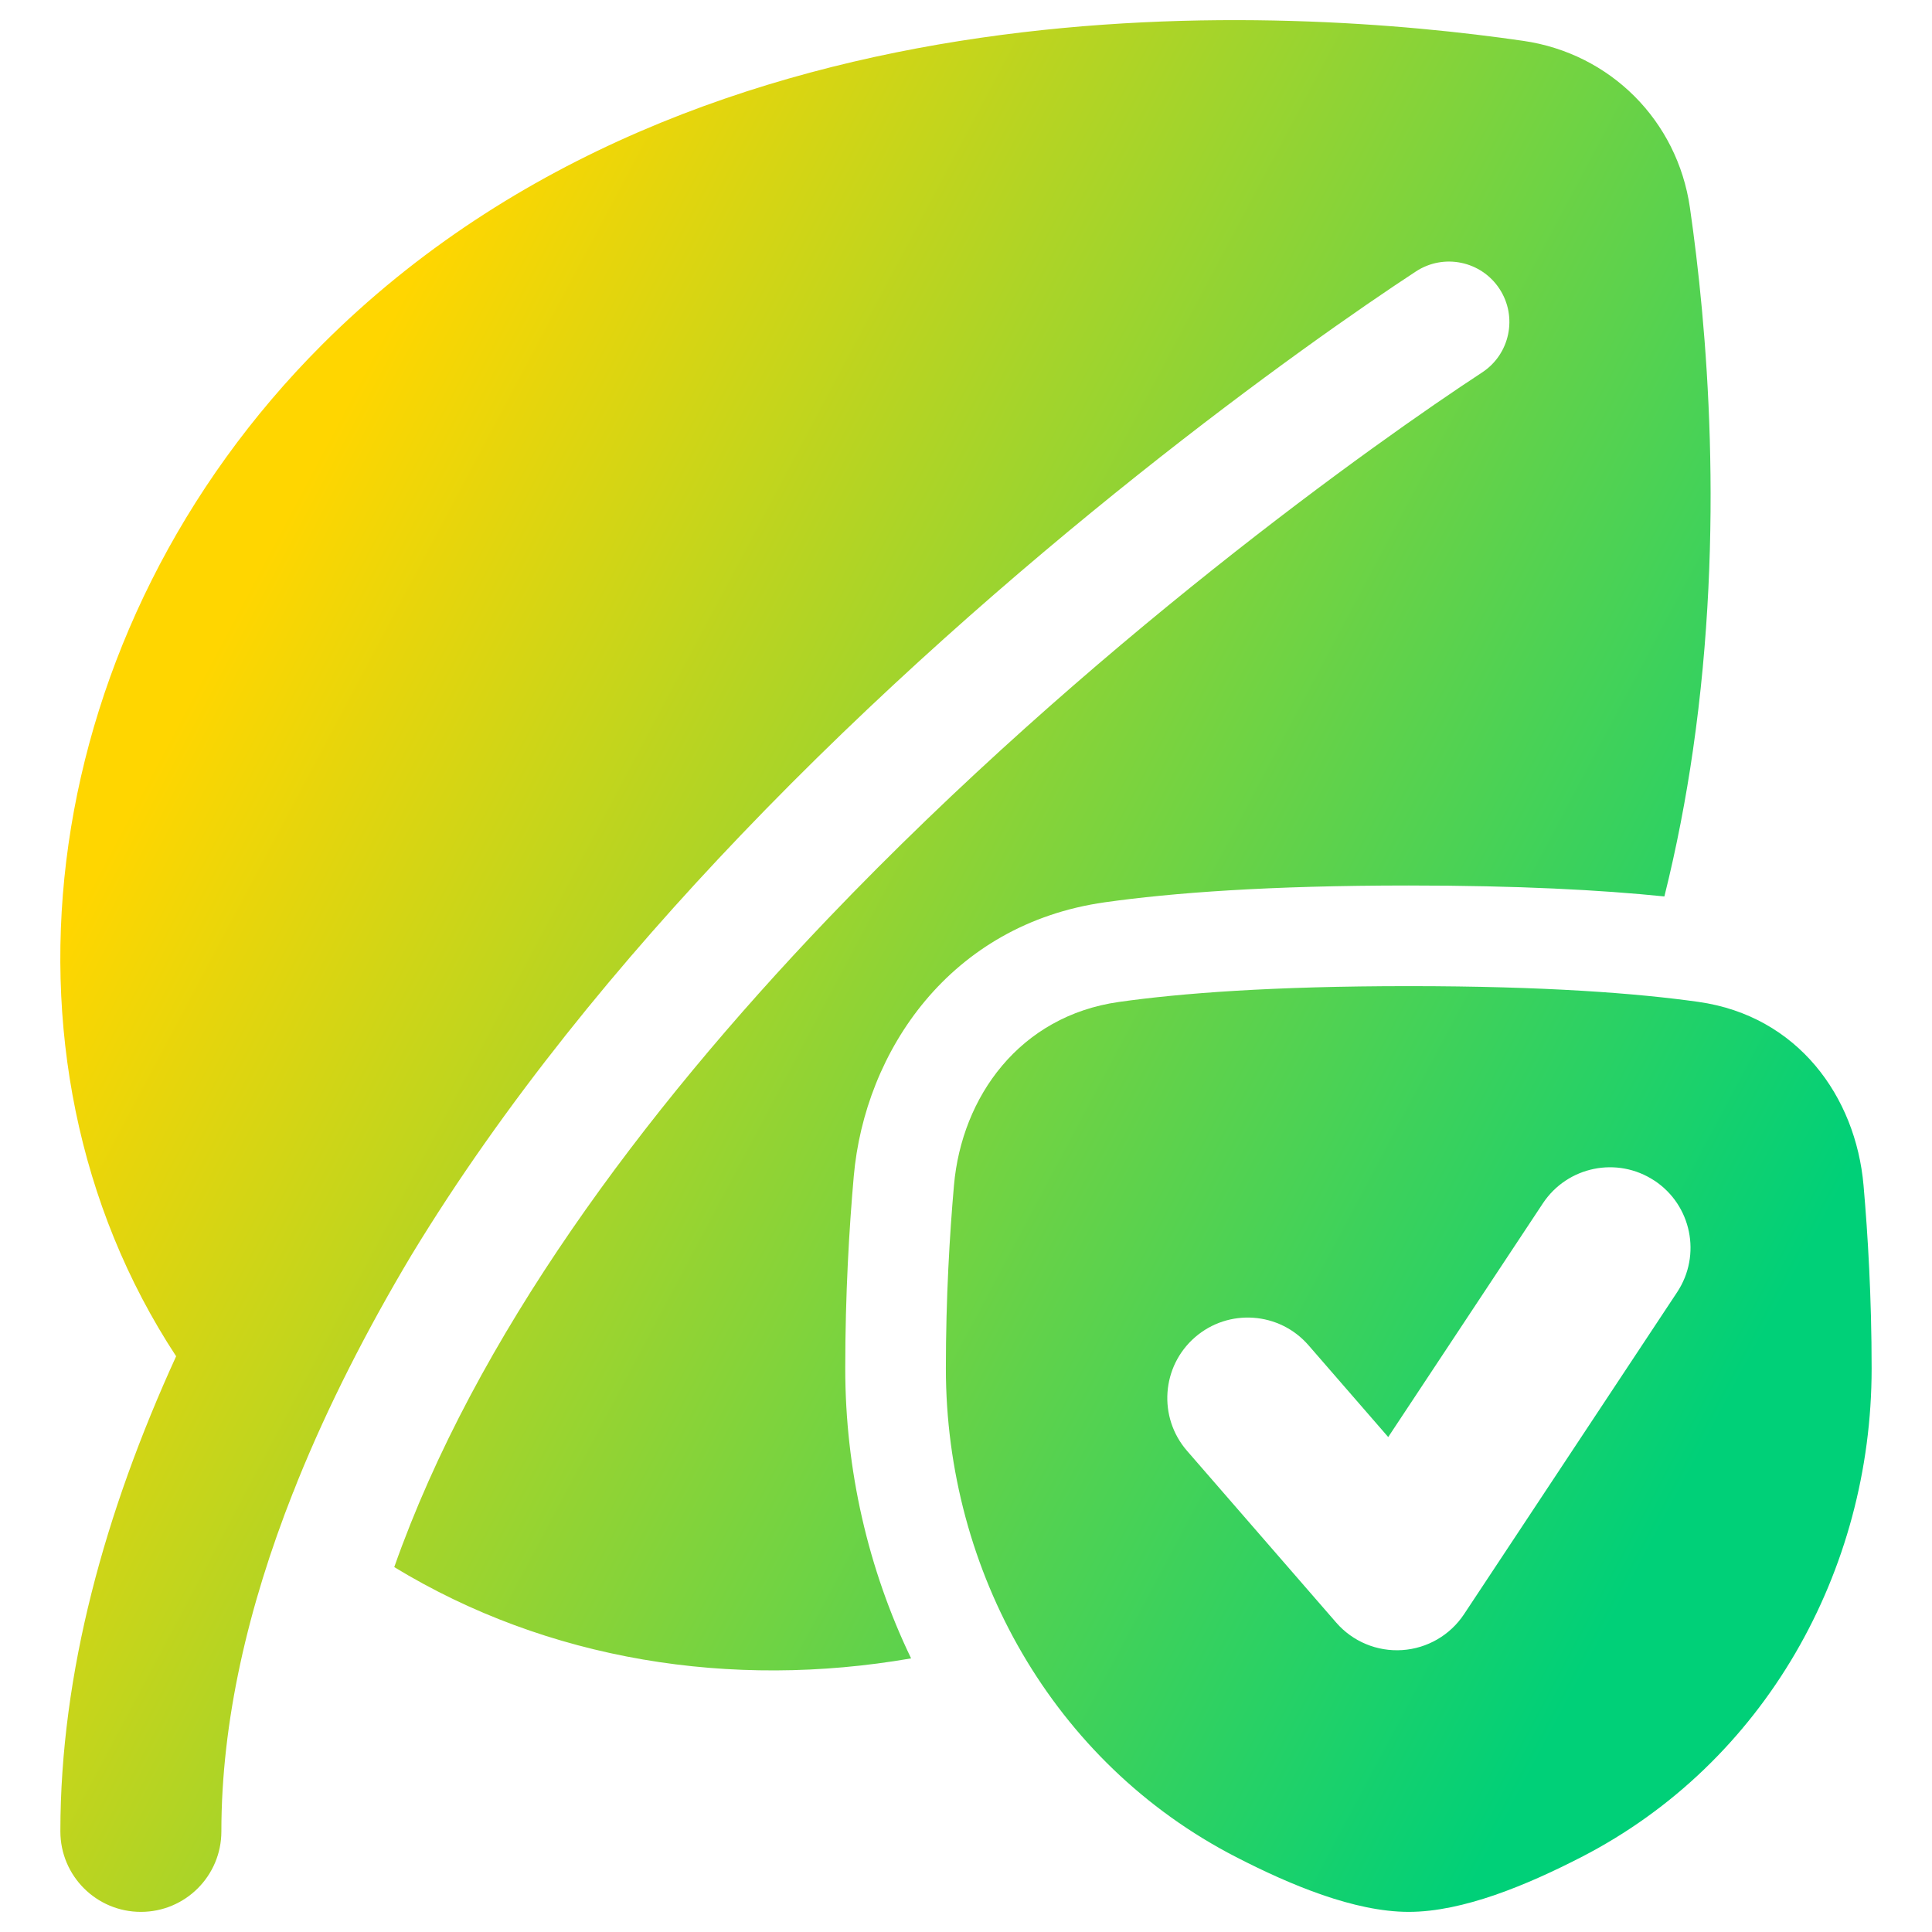
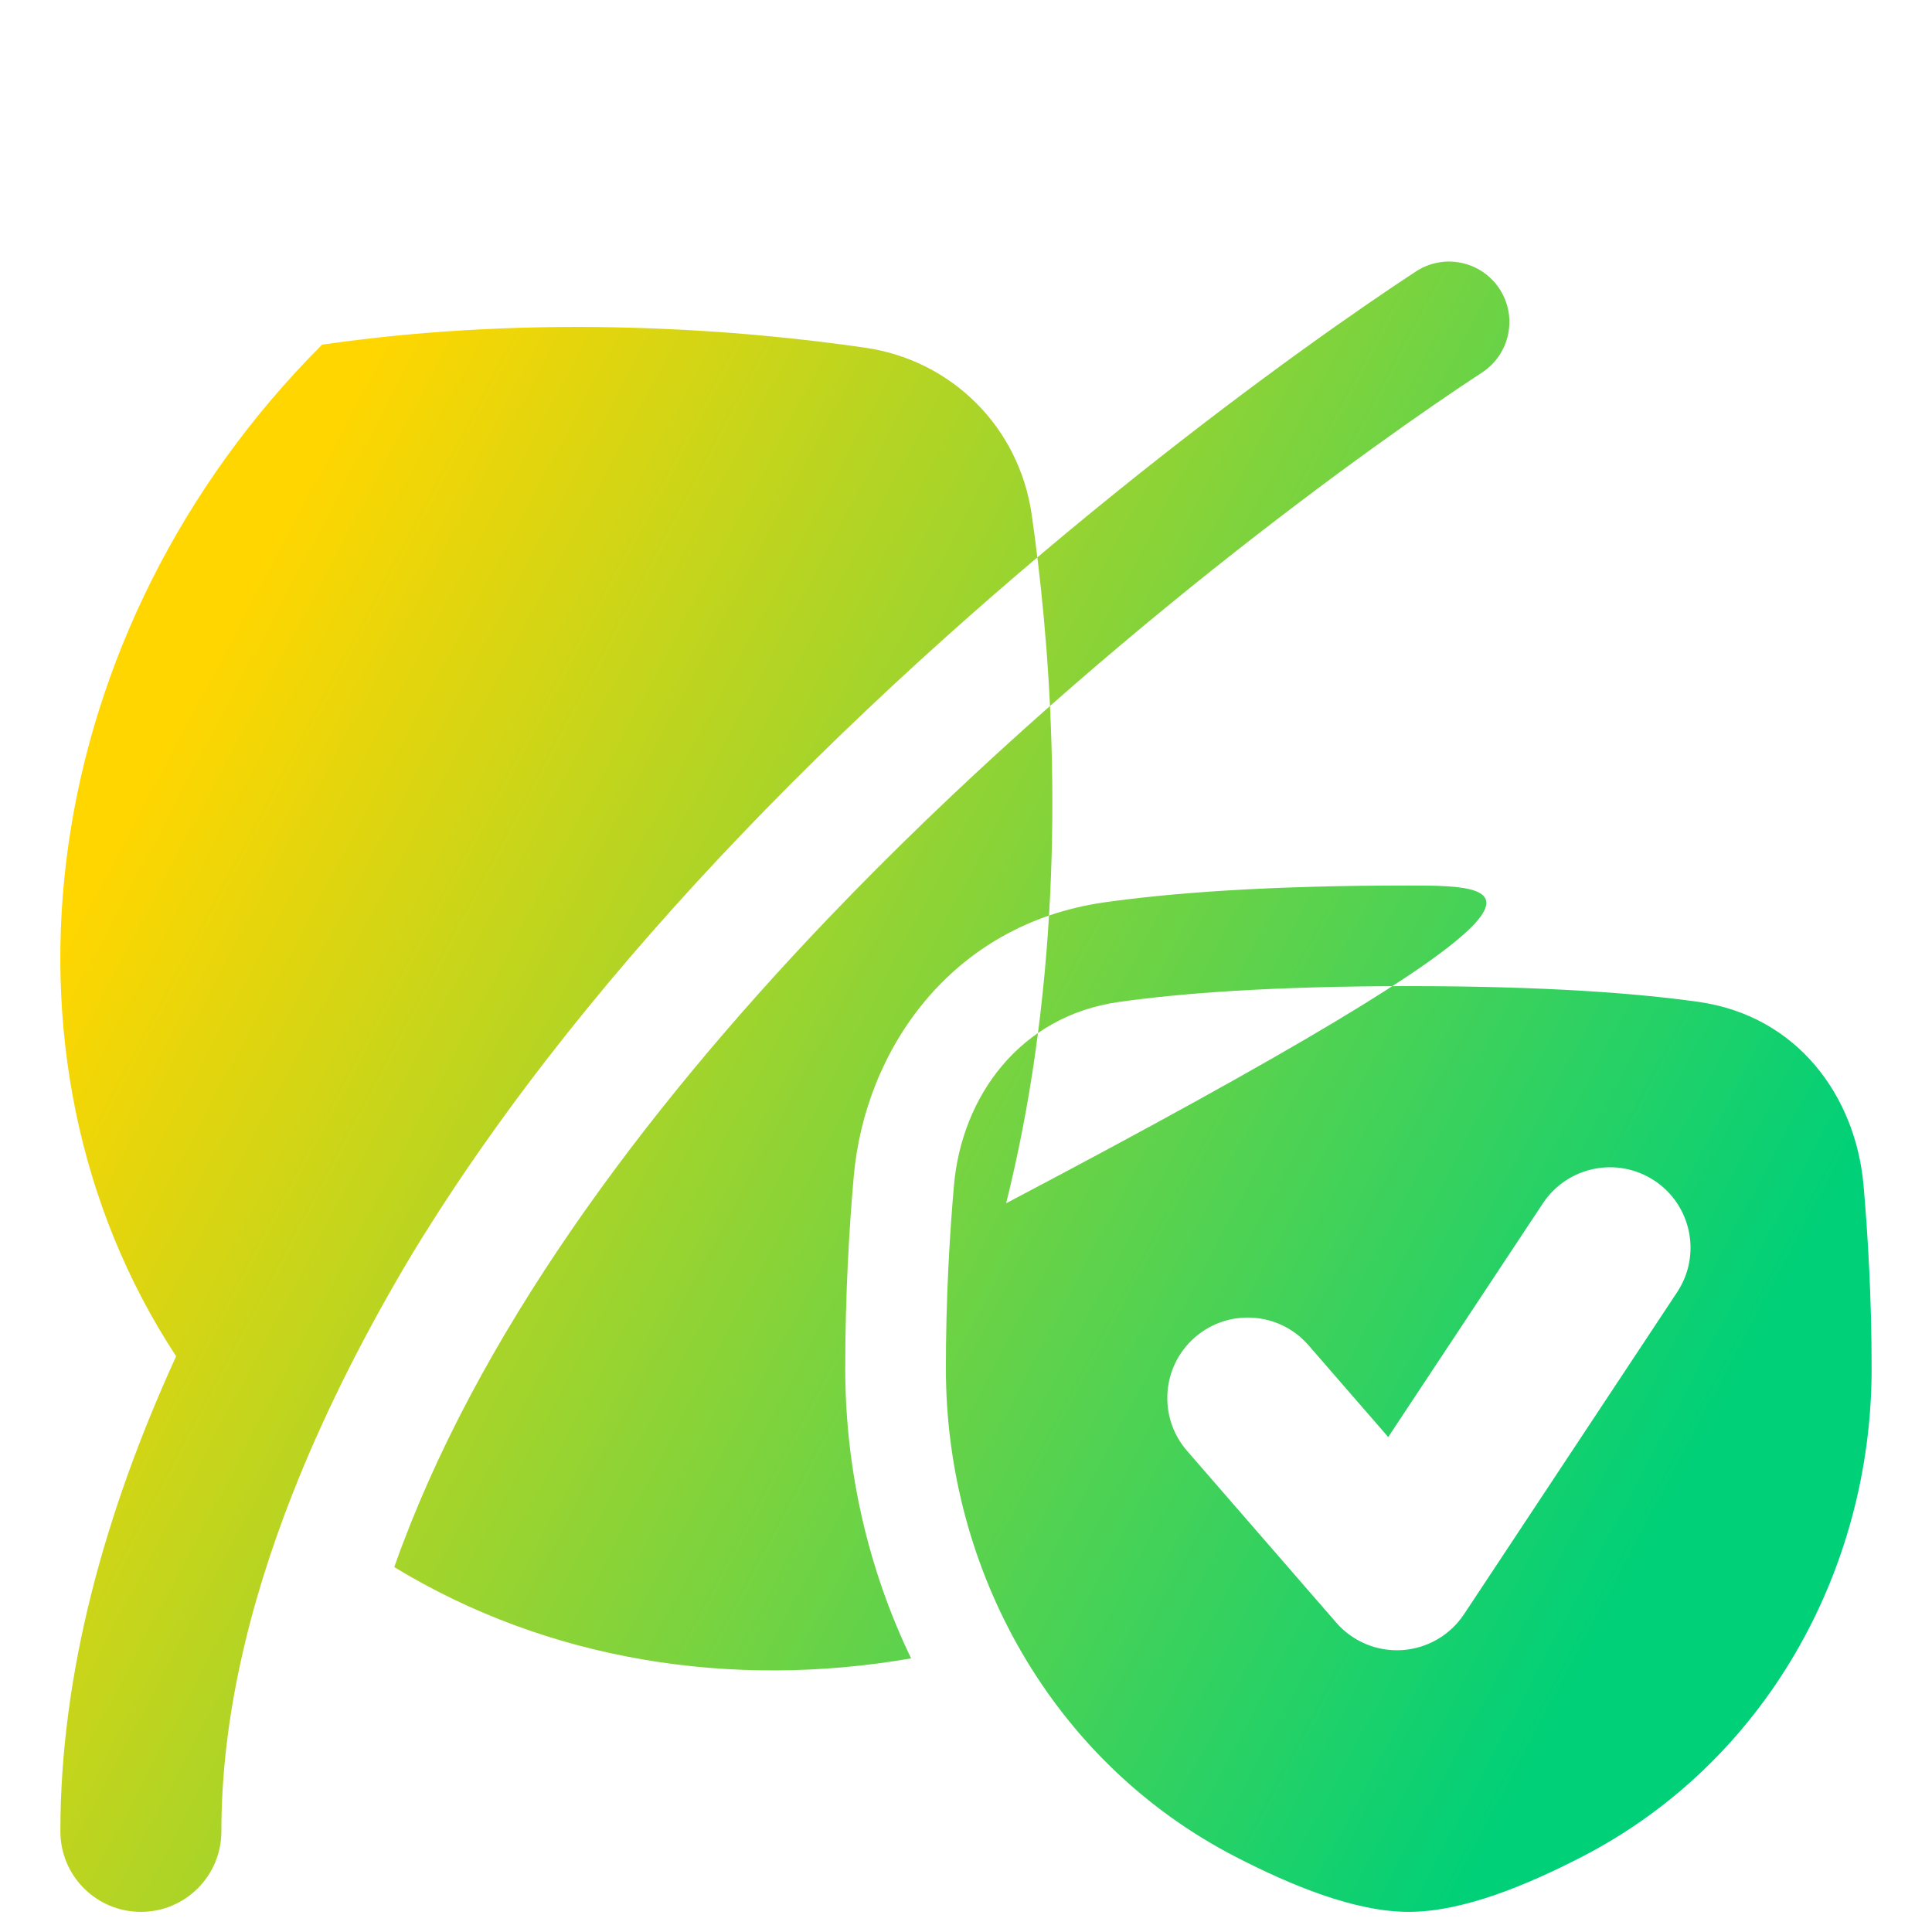
<svg xmlns="http://www.w3.org/2000/svg" fill="none" viewBox="0 0 48 48" id="Leaf-Protect--Streamline-Plump-Gradient">
  <desc>
    Leaf Protect Streamline Icon: https://streamlinehq.com
  </desc>
  <g id="leaf-protect--nature-environment-leaf-ecology-plant-plants-eco">
-     <path id="Union" fill="url(#paint0_linear_7979_3727)" fill-rule="evenodd" d="M8.002 8.563C12.75 3.815 18.835 1.74 24.356.94c5.523-.8 10.6-.344 13.489.075 2.162.313 3.827 1.979 4.14 4.14.418 2.889.875 7.966.075 13.489-.172 1.19-.404 2.405-.709 3.628C39.781 22.111 37.718 22 35 22c-3.472 0-5.876.181-7.55.417-3.851.545-5.966 3.703-6.239 6.812C21.098 30.509 21 32.154 21 34c0 2.51.565 4.978 1.636 7.202-4.469.775-9.029.052-12.841-2.268 2.012-5.706 6.143-11.263 10.775-16.11 6.473-6.772 13.623-11.848 16.252-13.57.693-.454.887-1.384.433-2.077-.454-.693-1.384-.887-2.077-.433C32.436 8.541 25.086 13.758 18.402 20.752c-2.976 3.113-5.882 6.643-8.181 10.433-1.108 1.856-2.065 3.732-2.823 5.601-.038.095-.075.191-.112.286l-.002-.001C6.154 39.934 5.5 42.777 5.5 45.5c0 1.105-.895 2-2 2s-2-.895-2-2c0-3.934 1.106-7.932 2.876-11.804C-.531 26.221.942 15.623 8.002 8.563ZM35 24.5c-3.392 0-5.673.177-7.2.393-2.466.349-3.905 2.352-4.099 4.556C23.594 30.671 23.5 32.24 23.5 34c0 5.031 2.657 9.795 7.21 12.138C32.053 46.829 33.649 47.5 35 47.5c1.351 0 2.947-.671 4.29-1.362C43.843 43.795 46.5 39.031 46.5 34c0-1.76-.094-3.329-.201-4.552-.194-2.204-1.633-4.207-4.099-4.556C40.673 24.677 38.392 24.5 35 24.5Zm6.104 4.832c.921.61 1.174 1.85.564 2.772l-5.294 8c-.345.521-.914.851-1.537.892-.624.041-1.231-.212-1.64-.684l-3.706-4.267c-.724-.834-.635-2.097.198-2.821.834-.724 2.097-.635 2.821.199l1.98 2.28 3.842-5.806c.61-.921 1.85-1.174 2.772-.564Z" clip-rule="evenodd" />
+     <path id="Union" fill="url(#paint0_linear_7979_3727)" fill-rule="evenodd" d="M8.002 8.563c5.523-.8 10.6-.344 13.489.075 2.162.313 3.827 1.979 4.14 4.14.418 2.889.875 7.966.075 13.489-.172 1.19-.404 2.405-.709 3.628C39.781 22.111 37.718 22 35 22c-3.472 0-5.876.181-7.55.417-3.851.545-5.966 3.703-6.239 6.812C21.098 30.509 21 32.154 21 34c0 2.51.565 4.978 1.636 7.202-4.469.775-9.029.052-12.841-2.268 2.012-5.706 6.143-11.263 10.775-16.11 6.473-6.772 13.623-11.848 16.252-13.57.693-.454.887-1.384.433-2.077-.454-.693-1.384-.887-2.077-.433C32.436 8.541 25.086 13.758 18.402 20.752c-2.976 3.113-5.882 6.643-8.181 10.433-1.108 1.856-2.065 3.732-2.823 5.601-.038.095-.075.191-.112.286l-.002-.001C6.154 39.934 5.5 42.777 5.5 45.5c0 1.105-.895 2-2 2s-2-.895-2-2c0-3.934 1.106-7.932 2.876-11.804C-.531 26.221.942 15.623 8.002 8.563ZM35 24.5c-3.392 0-5.673.177-7.2.393-2.466.349-3.905 2.352-4.099 4.556C23.594 30.671 23.5 32.24 23.5 34c0 5.031 2.657 9.795 7.21 12.138C32.053 46.829 33.649 47.5 35 47.5c1.351 0 2.947-.671 4.29-1.362C43.843 43.795 46.5 39.031 46.5 34c0-1.76-.094-3.329-.201-4.552-.194-2.204-1.633-4.207-4.099-4.556C40.673 24.677 38.392 24.5 35 24.5Zm6.104 4.832c.921.61 1.174 1.85.564 2.772l-5.294 8c-.345.521-.914.851-1.537.892-.624.041-1.231-.212-1.64-.684l-3.706-4.267c-.724-.834-.635-2.097.198-2.821.834-.724 2.097-.635 2.821.199l1.98 2.28 3.842-5.806c.61-.921 1.85-1.174 2.772-.564Z" clip-rule="evenodd" />
  </g>
  <defs>
    <linearGradient id="paint0_linear_7979_3727" x1="8.855" x2="45.926" y1="9.538" y2="29.205" gradientUnits="userSpaceOnUse">
      <stop stop-color="#ffd600" />
      <stop offset="1" stop-color="#00d078" />
    </linearGradient>
  </defs>
</svg>